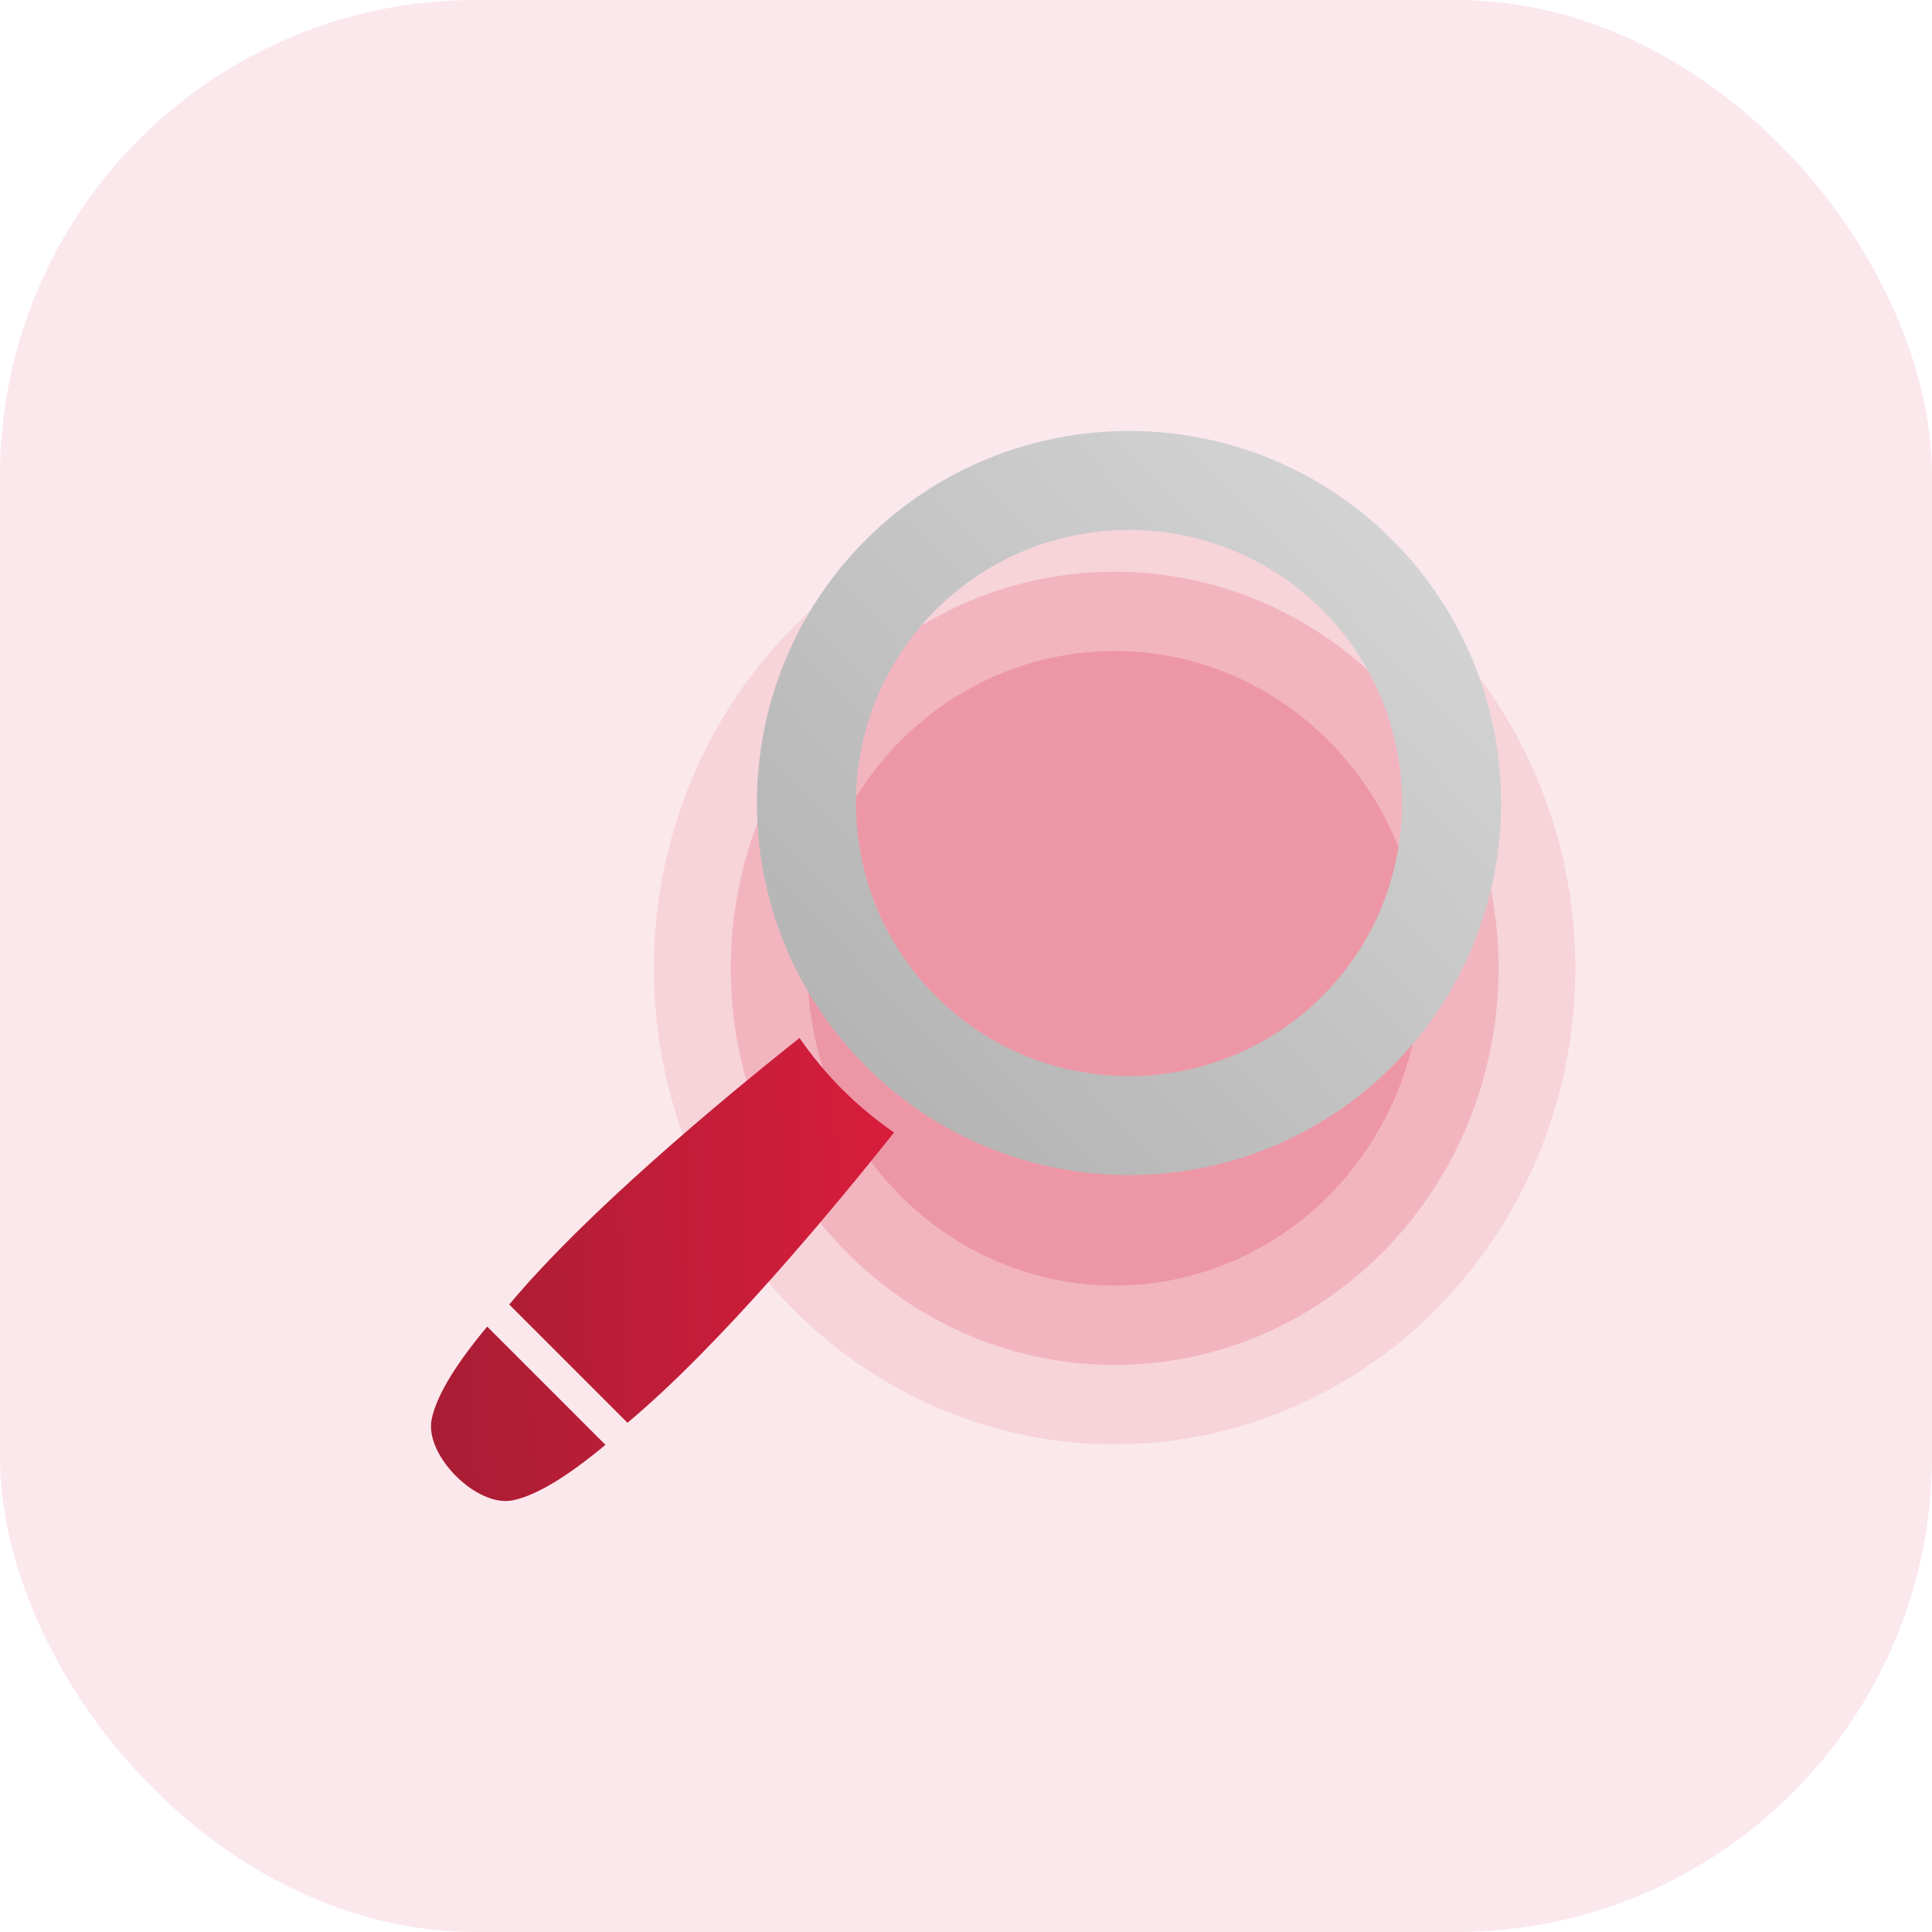
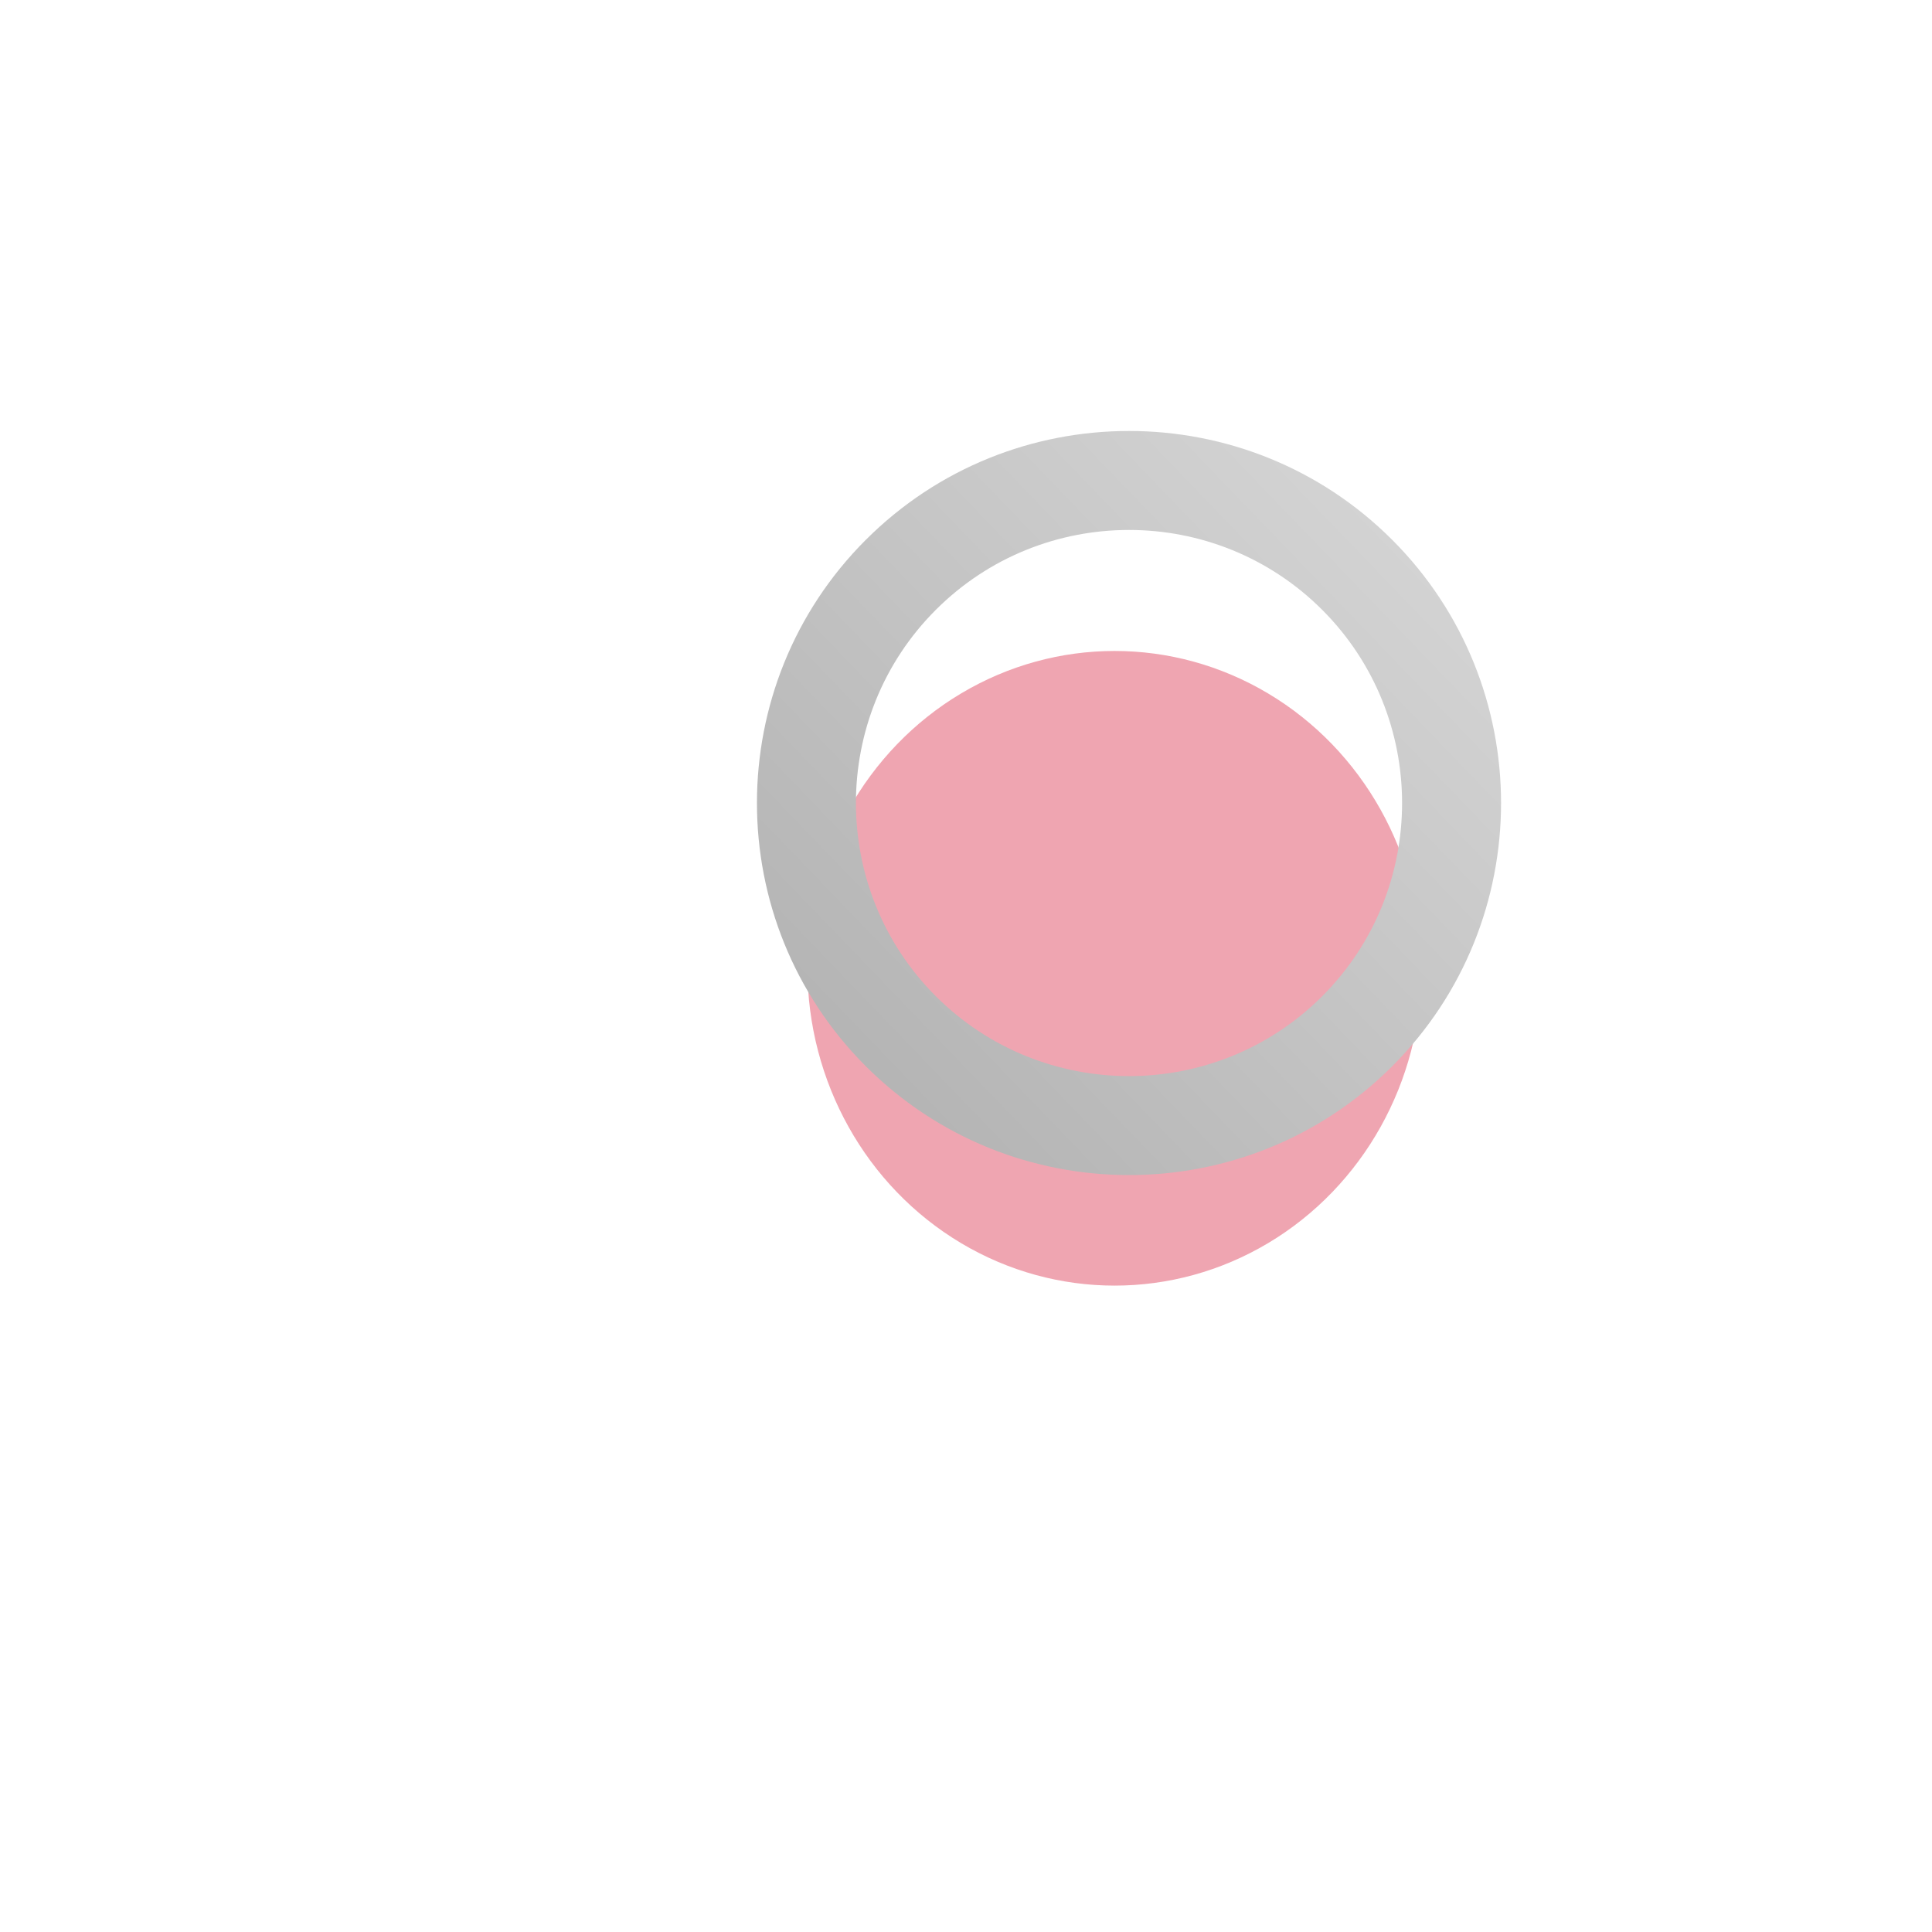
<svg xmlns="http://www.w3.org/2000/svg" width="65" height="65" viewBox="0 0 65 65" fill="none">
-   <rect width="65" height="65" rx="16" fill="#D81D3C" fill-opacity="0.1" />
  <g opacity="0.4">
-     <ellipse opacity="0.25" cx="37.5" cy="32.577" rx="15.5" ry="16.014" fill="#D81D3C" />
-     <ellipse opacity="0.5" cx="37.501" cy="32.578" rx="12.917" ry="13.345" fill="#D81D3C" />
    <ellipse cx="37.499" cy="32.577" rx="10.333" ry="10.676" fill="#D81D3C" />
  </g>
  <path d="M29.129 18.162C24.246 23.044 24.246 30.989 29.129 35.872C34.012 40.755 41.957 40.755 46.839 35.873C51.722 30.99 51.722 23.046 46.839 18.162C41.957 13.279 34.012 13.279 29.129 18.163V18.162ZM44.484 33.517C40.9 37.1 35.068 37.1 31.484 33.516C27.901 29.933 27.901 24.1 31.484 20.518C35.068 16.934 40.899 16.934 44.484 20.517C48.067 24.101 48.068 29.933 44.484 33.517V33.517Z" fill="url(#paint0_linear_3983_72432)" />
-   <path fill-rule="evenodd" clip-rule="evenodd" d="M17.133 43.889C19.703 40.81 24.26 37.018 26.899 34.921L26.898 34.921C27.321 35.531 27.801 36.114 28.343 36.658C28.887 37.2 29.469 37.679 30.08 38.102C27.981 40.739 24.191 45.297 21.111 47.867L17.133 43.889ZM20.369 48.61C19.177 49.605 18.09 50.306 17.251 50.477C16.04 50.724 14.277 48.96 14.523 47.749C14.695 46.91 15.395 45.824 16.391 44.632L20.369 48.61Z" fill="url(#paint1_linear_3983_72432)" />
  <defs>
    <linearGradient id="paint0_linear_3983_72432" x1="52.304" y1="4.061" x2="5.089" y2="49.524" gradientUnits="userSpaceOnUse">
      <stop offset="0.207" stop-color="#D3D3D3" />
      <stop offset="0.865" stop-color="#9F9F9F" />
    </linearGradient>
    <linearGradient id="paint1_linear_3983_72432" x1="30.08" y1="34.921" x2="13.961" y2="35.5" gradientUnits="userSpaceOnUse">
      <stop stop-color="#D81D3C" />
      <stop offset="1" stop-color="#A81D34" />
    </linearGradient>
  </defs>
</svg>